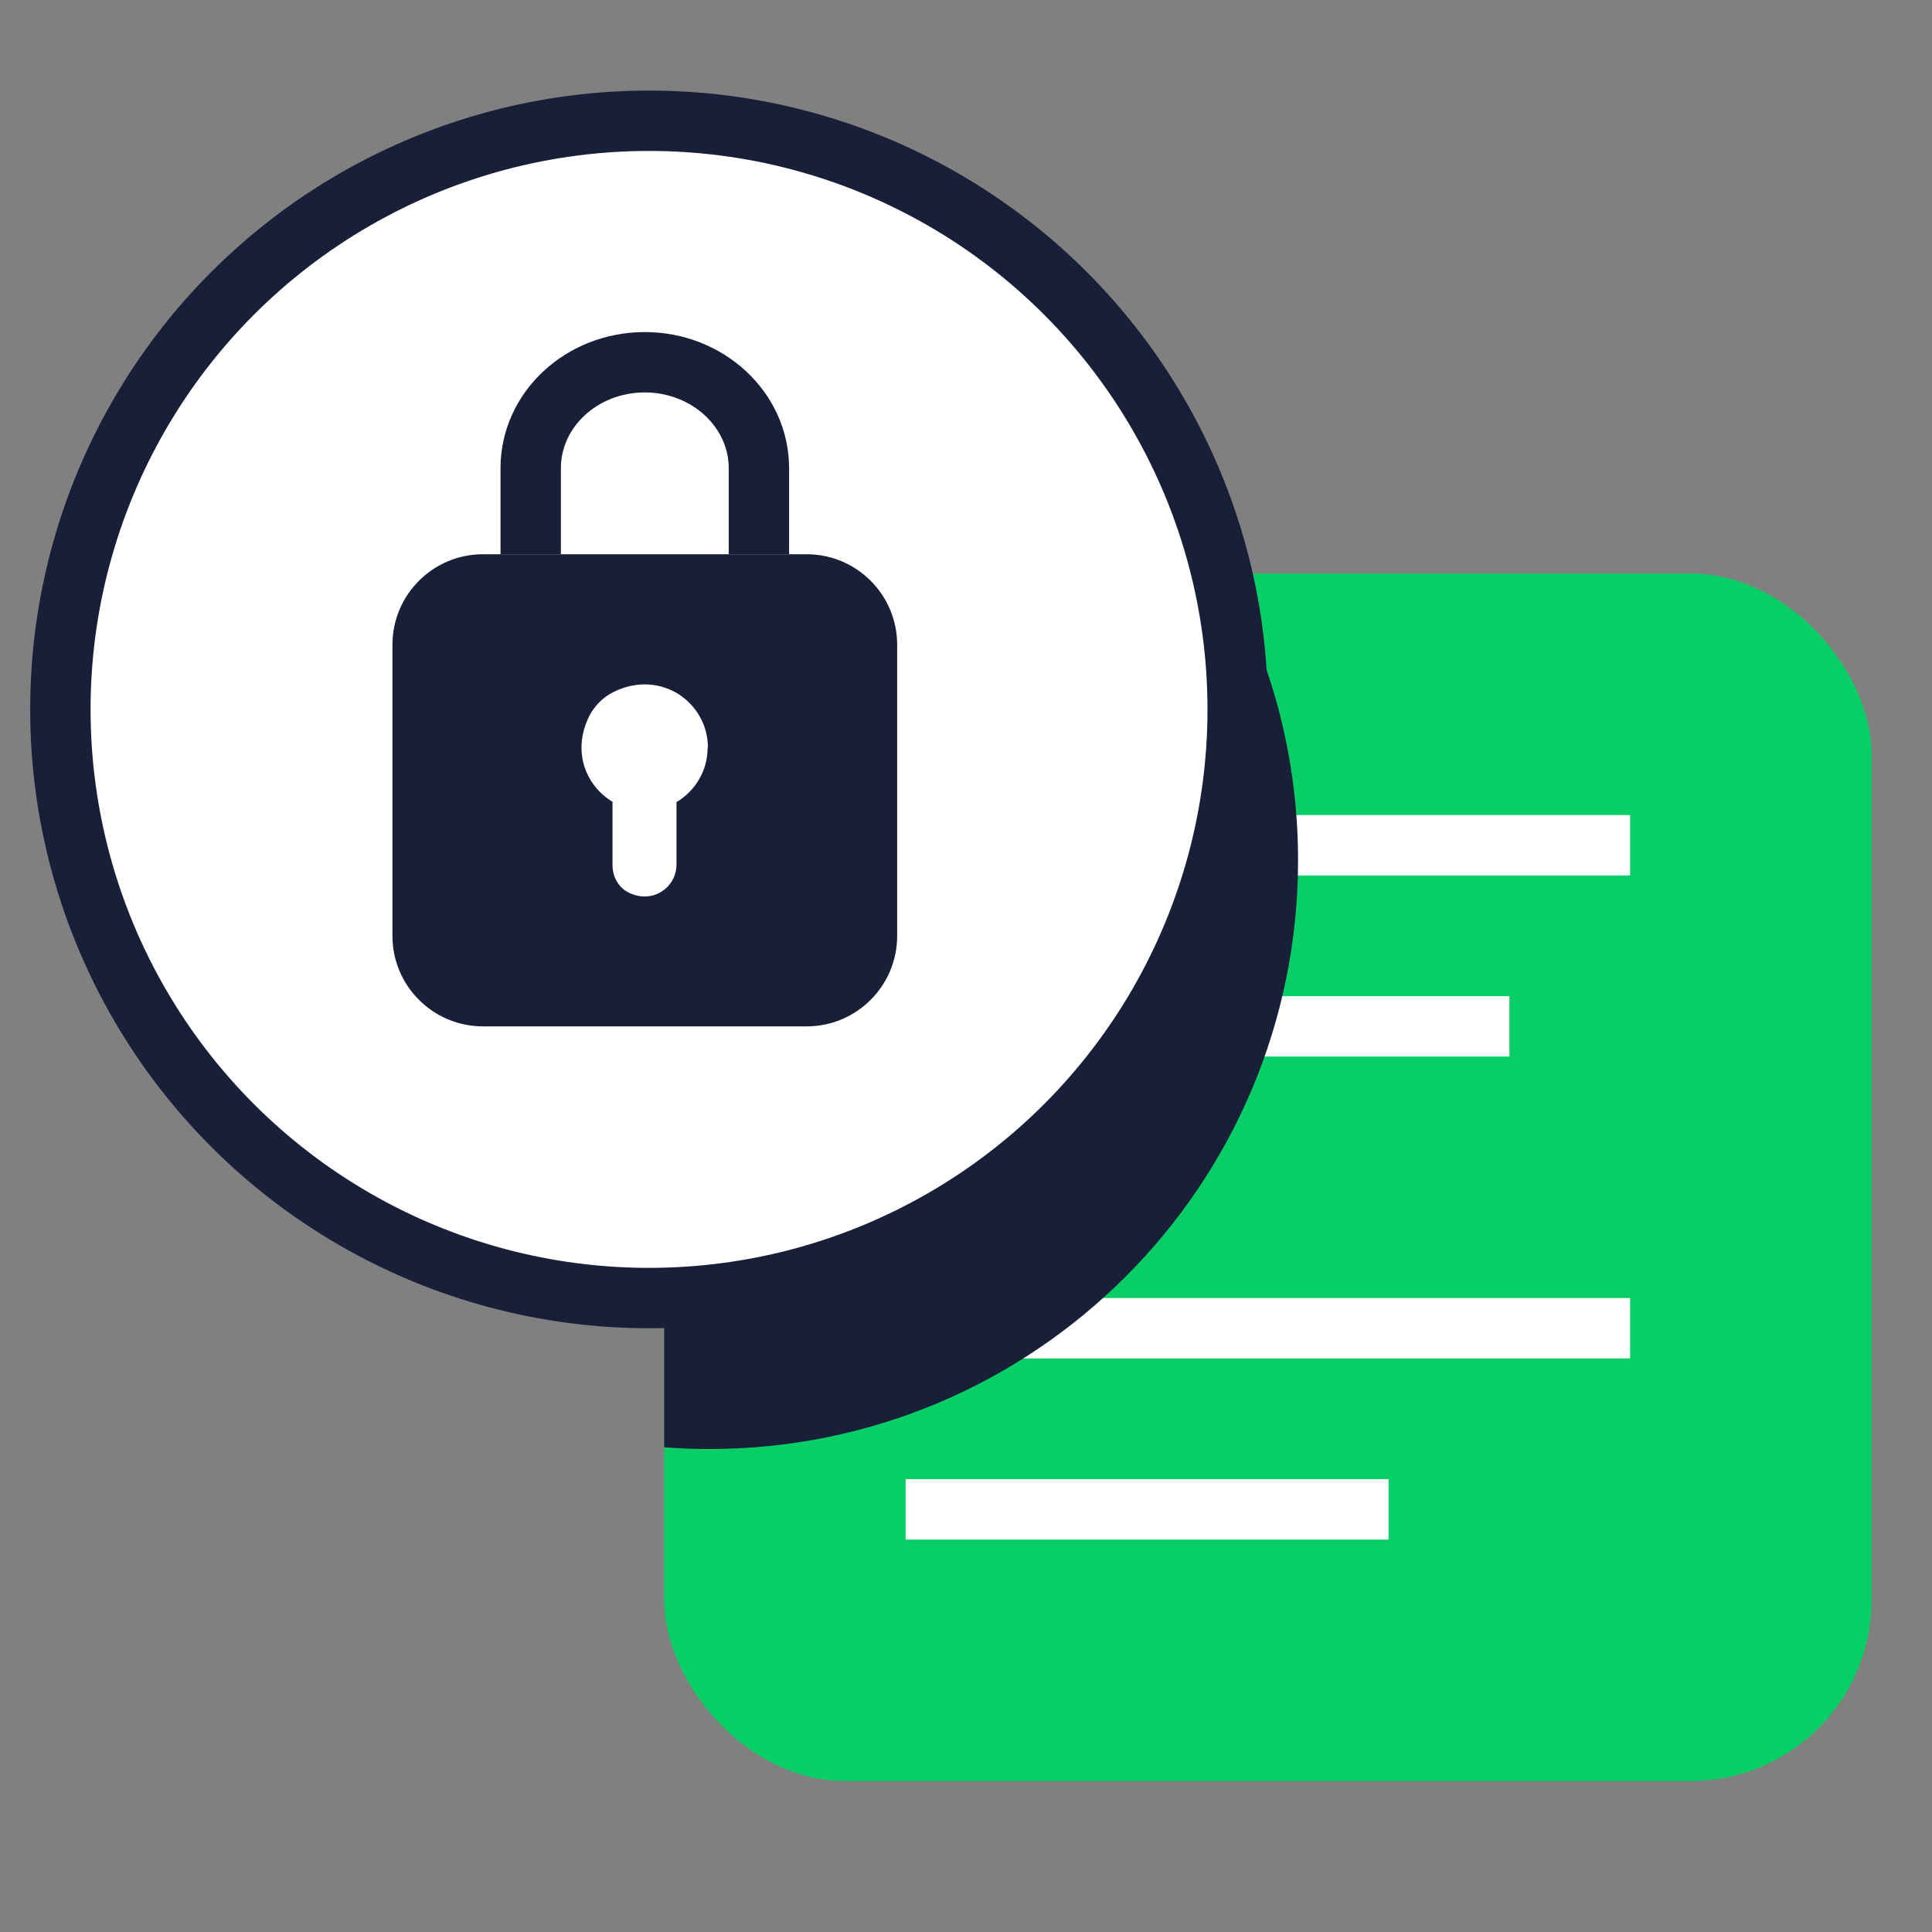
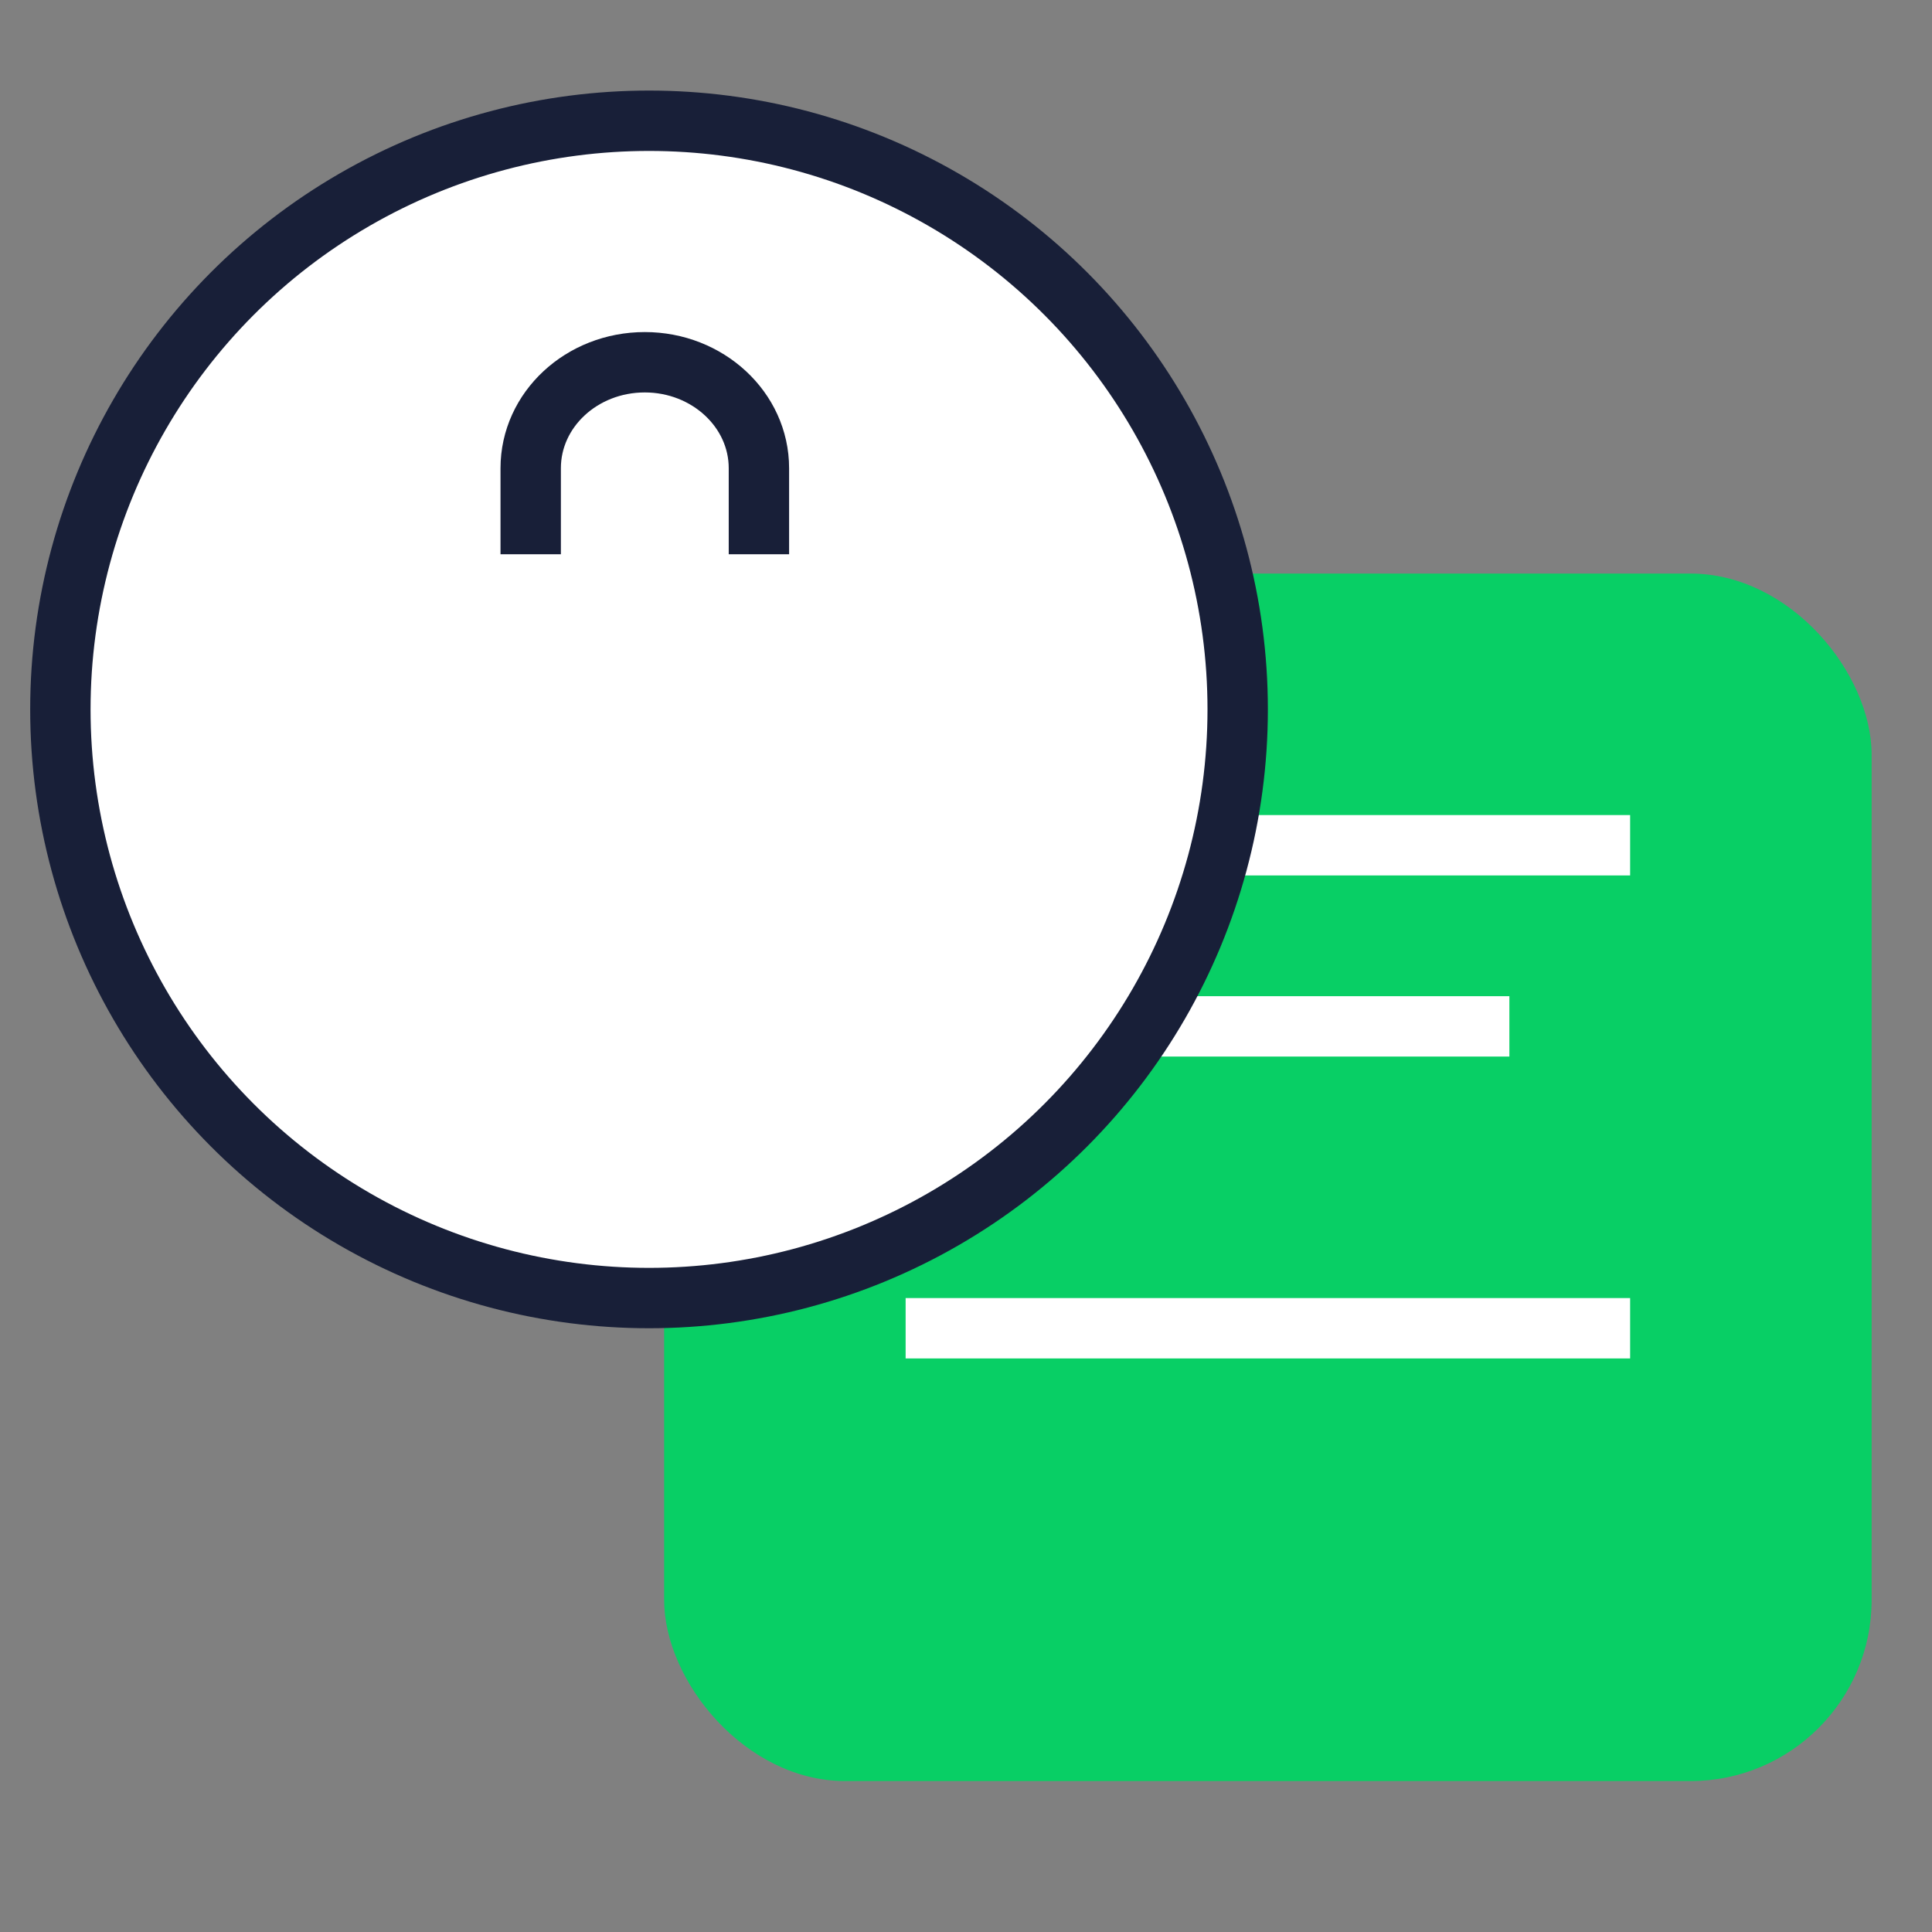
<svg xmlns="http://www.w3.org/2000/svg" width="64" height="64" viewBox="0 0 64 64" fill="none">
  <rect x="0" y="0" width="64" height="64" fill="#808080" stroke="none" />
  <rect x="22" y="19" width="40" height="40" rx="6" fill="#08CF65" />
  <rect x="30" y="33" width="20" height="2" fill="white" />
  <rect x="34" y="27" width="20" height="2" fill="white" />
  <rect x="30" y="43" width="24" height="2" fill="white" />
-   <rect x="30" y="49" width="16" height="2" fill="white" />
-   <path fill-rule="evenodd" clip-rule="evenodd" d="M23.5 48C34.27 48 43 39.27 43 28.5C43 25.051 42.105 21.811 40.533 19H28C24.686 19 22 21.686 22 25V47.943C22.495 47.981 22.995 48 23.5 48Z" fill="#181F38" />
  <circle cx="21.5" cy="23.5" r="19.5" fill="white" stroke="#181F38" stroke-width="2" />
  <path d="M17.58 18.36V15.51C17.58 13.57 19.27 12 21.36 12C23.44 12 25.14 13.57 25.14 15.51V18.36" stroke="#181F38" stroke-width="2" stroke-linejoin="round" />
-   <path d="M26.72 18.36H16C14.343 18.36 13 19.703 13 21.36V31C13 32.657 14.343 34 16 34H26.72C28.377 34 29.72 32.657 29.72 31V21.36C29.72 19.703 28.377 18.36 26.72 18.36Z" fill="#181F38" />
  <path d="M23.45 24.76C23.45 23.28 21.9 22.15 20.33 22.92C19.98 23.09 19.69 23.38 19.51 23.74C18.94 24.91 19.42 26.04 20.29 26.56V28.66C20.29 29.03 20.48 29.39 20.81 29.56C21.61 29.97 22.41 29.4 22.41 28.64V26.57C23.02 26.21 23.44 25.54 23.44 24.78L23.45 24.76Z" fill="white" />
</svg>